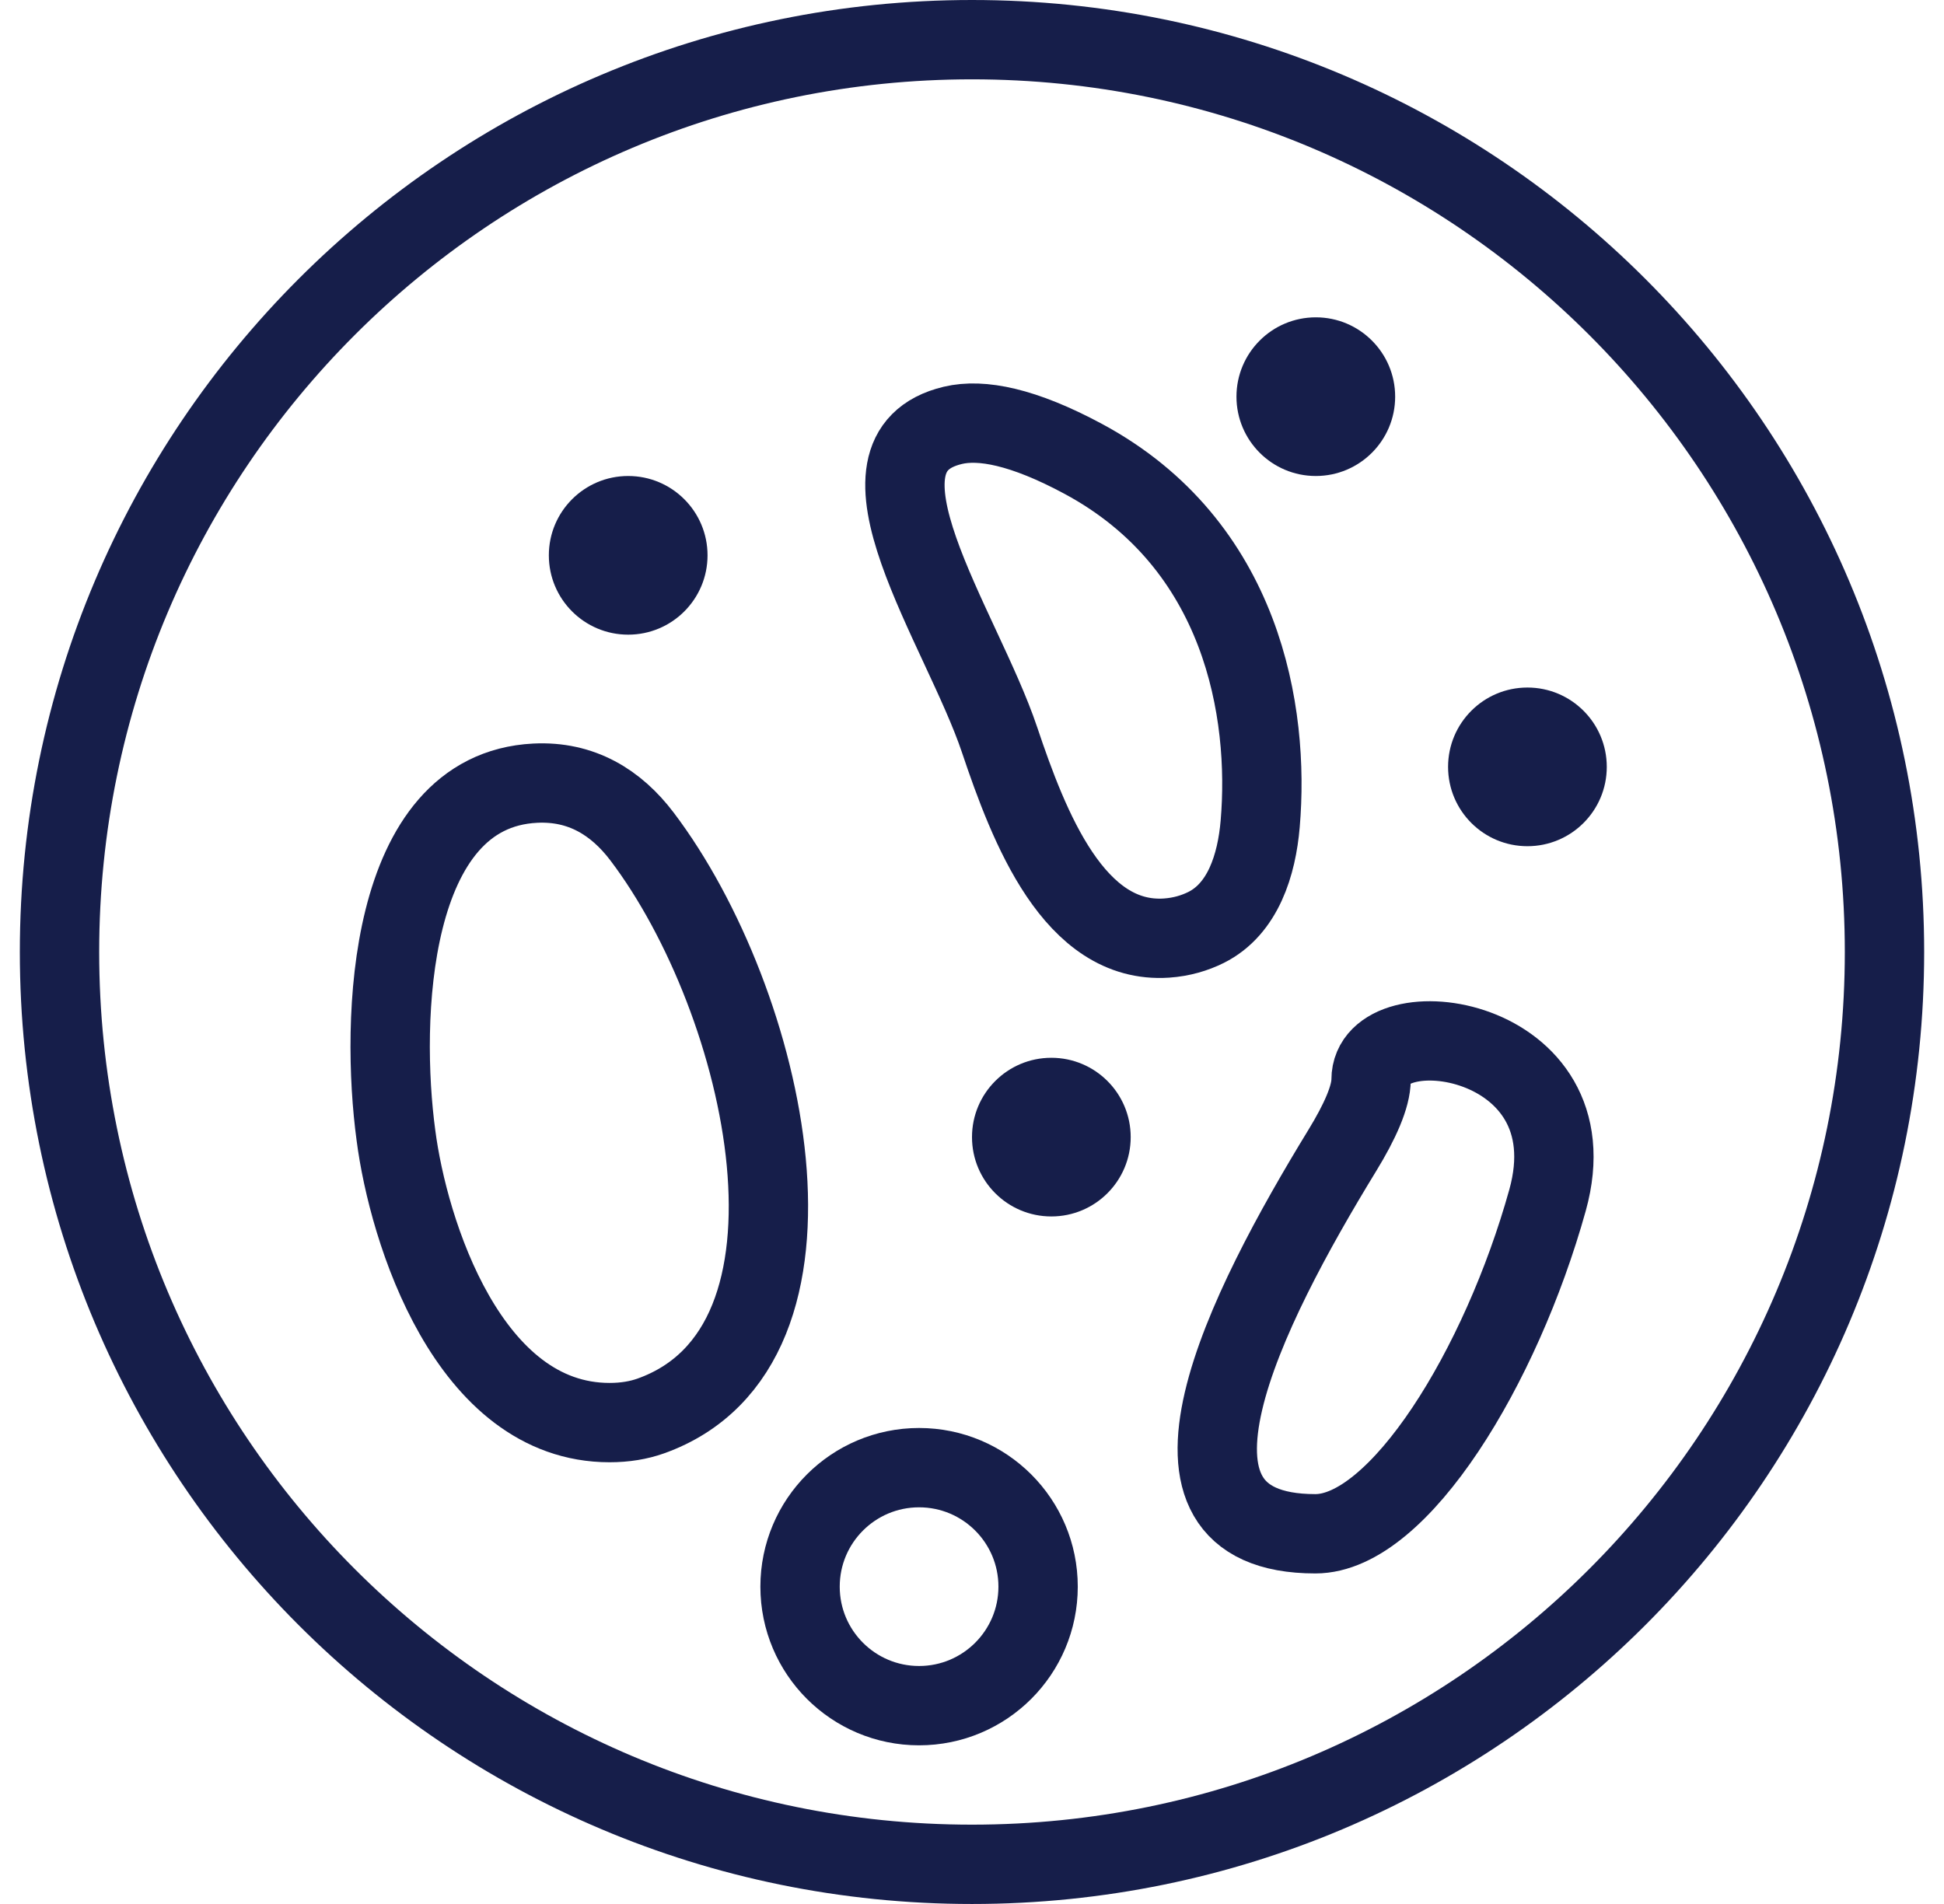
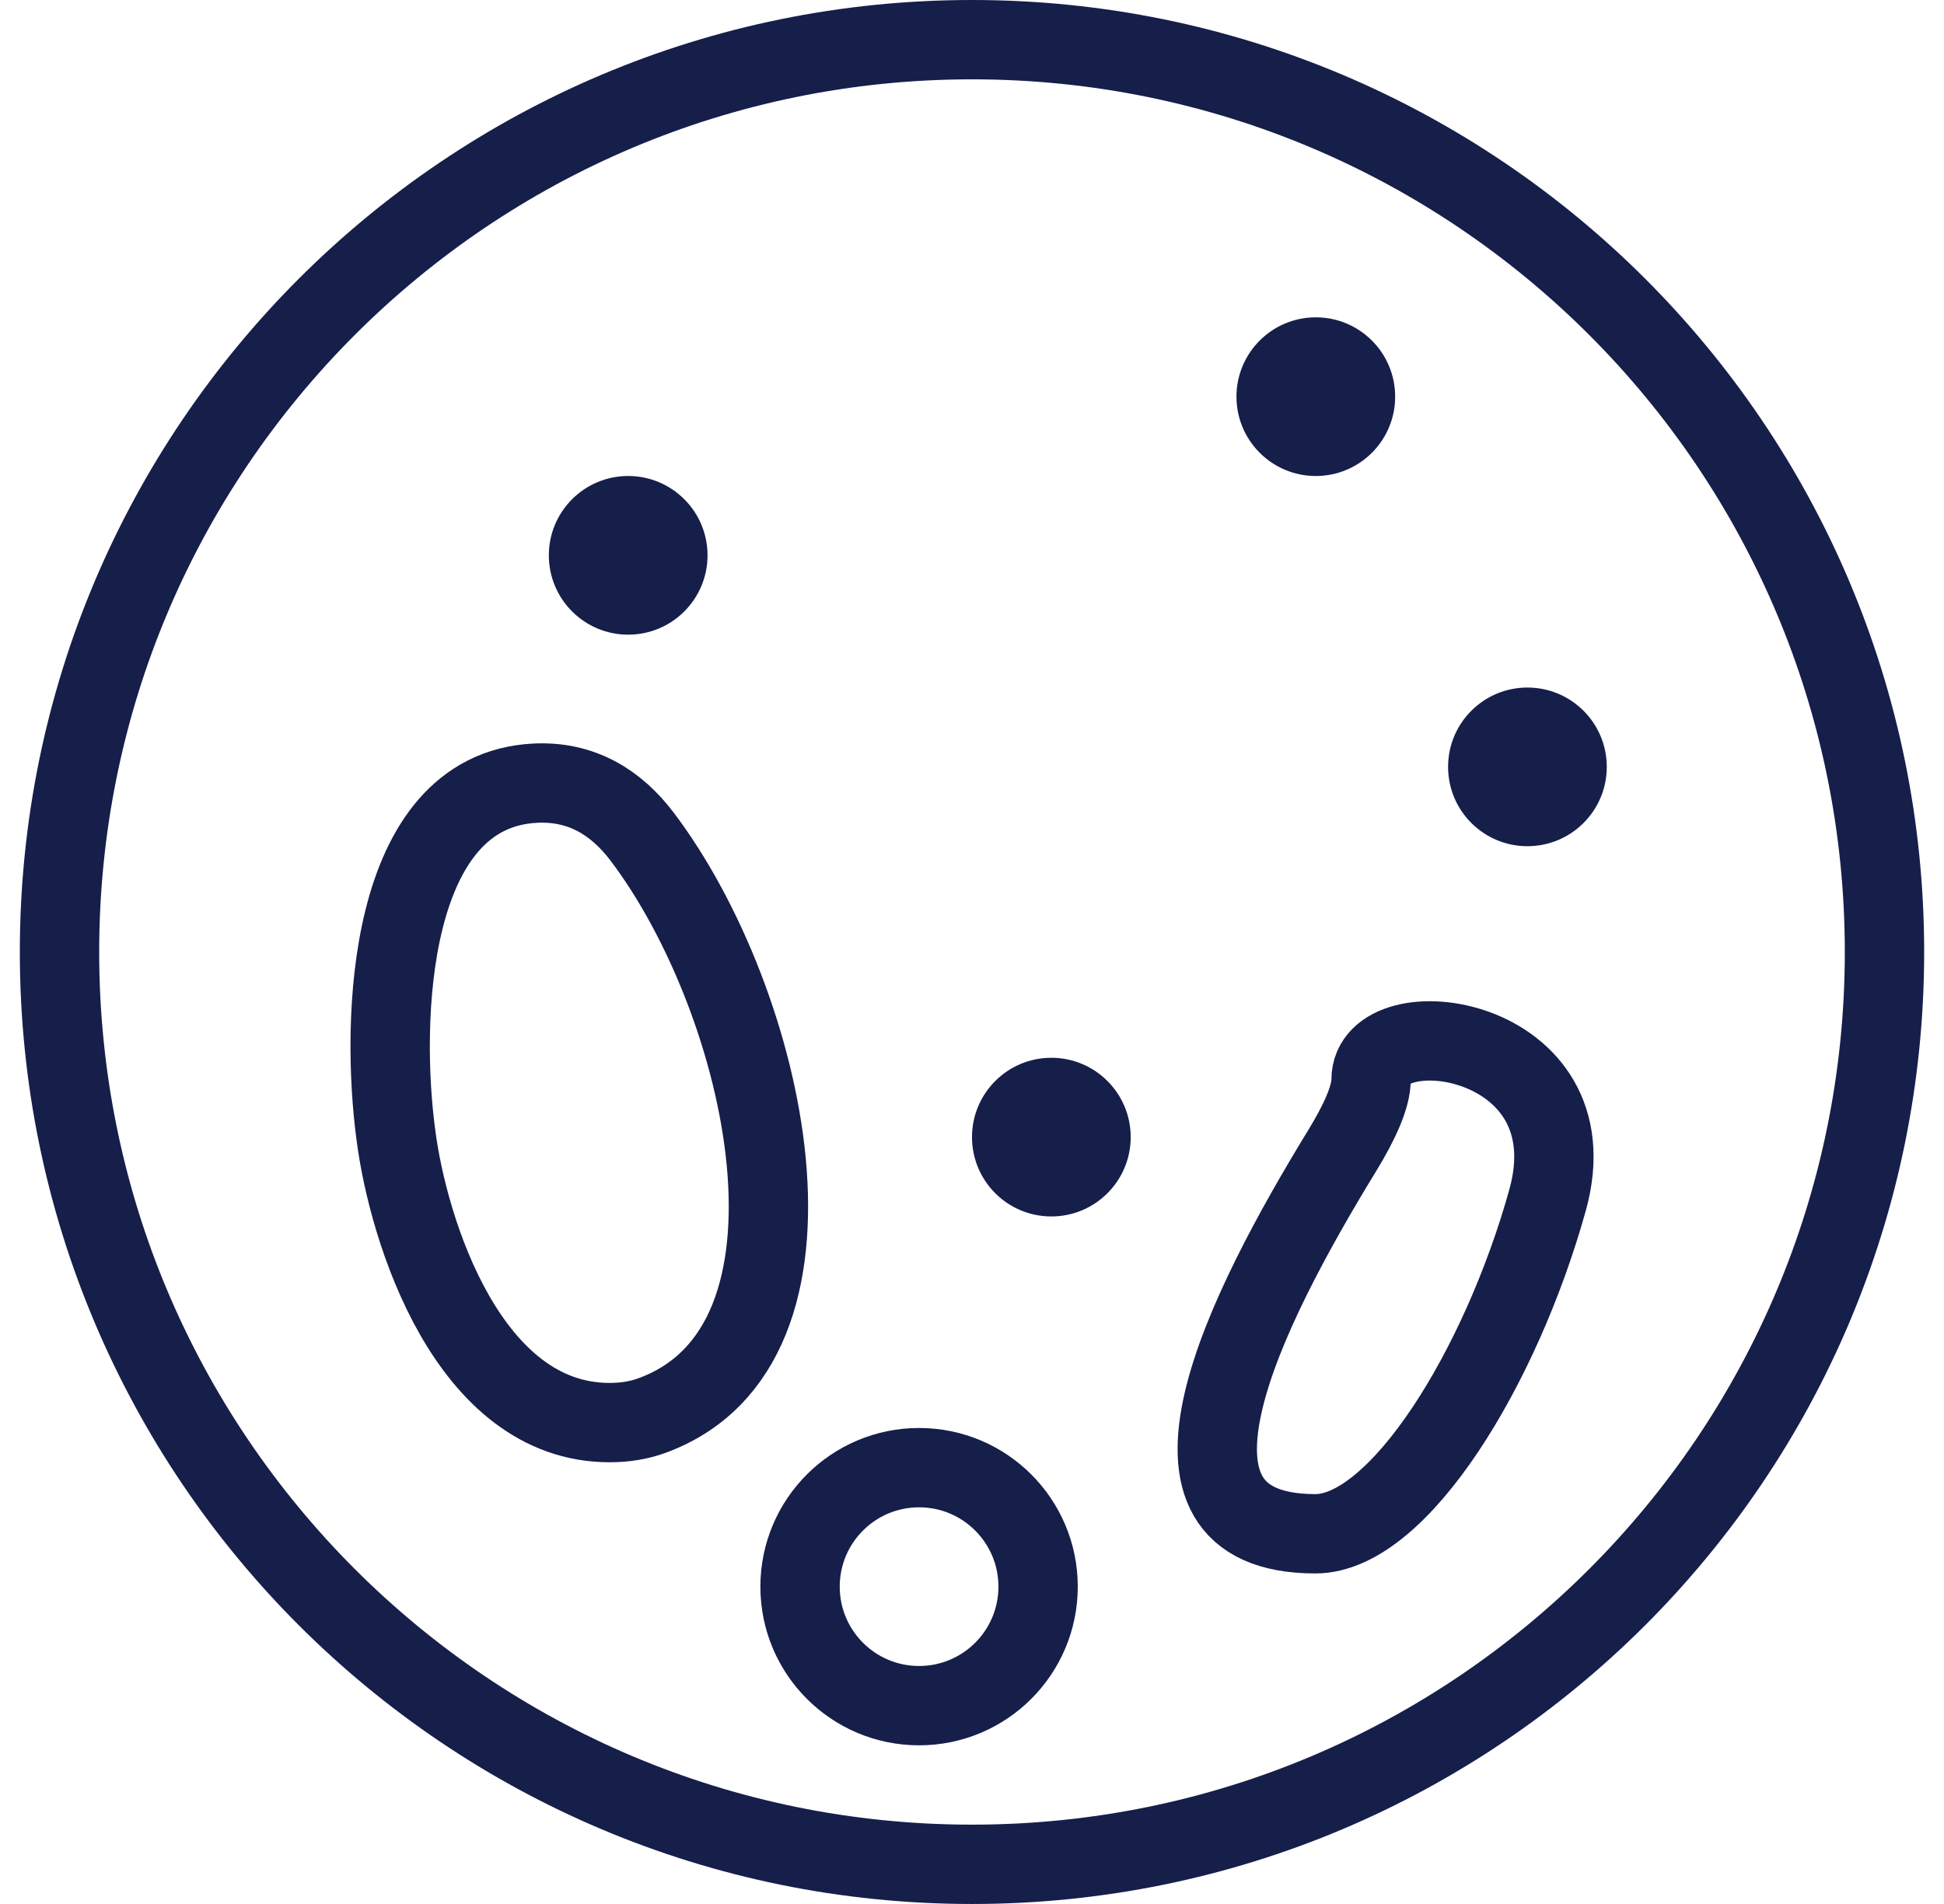
<svg xmlns="http://www.w3.org/2000/svg" fill="none" viewBox="0 0 49 48" height="48" width="49">
  <g clip-path="url(#clip0_426_1049)">
    <path stroke-width="2" stroke="#161E4A" d="M24.5 47C11.797 47 1.5 36.703 1.5 24C1.5 11.297 11.797 1 24.5 1C37.203 1 47.5 11.297 47.5 24C47.5 36.703 37.203 47 24.5 47Z" />
    <path stroke-width="2" stroke="#161E4A" d="M13.491 19.744C9.746 19.931 9.59 25.74 9.98 28.622C10.292 31.036 11.805 35.864 15.364 35.864C15.755 35.864 16.1 35.805 16.401 35.698C21.312 33.949 19.331 25.243 16.183 21.089C15.529 20.226 14.653 19.686 13.491 19.744Z" />
-     <path stroke-width="2" stroke="#161E4A" d="M27.302 11.567C25.791 10.755 24.737 10.552 24.018 10.723C21.108 11.416 24.245 15.817 25.196 18.654C25.938 20.865 27.077 23.806 29.404 23.649C29.782 23.623 30.114 23.523 30.4 23.381C31.331 22.915 31.676 21.806 31.764 20.769C32.004 17.961 31.329 13.731 27.302 11.567Z" />
    <path stroke-width="2" stroke="#161E4A" d="M34.559 27.22C34.559 27.648 34.277 28.278 33.835 29.001C31.407 32.972 28.5 38.667 33.155 38.667C35.261 38.667 37.836 34.462 39.007 30.257C40.177 26.051 34.559 25.351 34.559 27.22Z" />
    <circle stroke-width="2" stroke="#161E4A" r="3" cy="40" cx="23.166" />
    <circle fill="#161E4A" r="2" cy="28.667" cx="26.5" />
    <circle fill="#161E4A" r="2" cy="10" cx="33.166" />
    <circle fill="#161E4A" r="2" cy="19.333" cx="38.5" />
    <circle fill="#161E4A" r="2" cy="14" cx="15.834" />
  </g>
  <defs>
    <clipPath id="clip0_426_1049">
      <rect transform="translate(0.5)" fill="white" height="48" width="48" />
    </clipPath>
  </defs>
</svg>